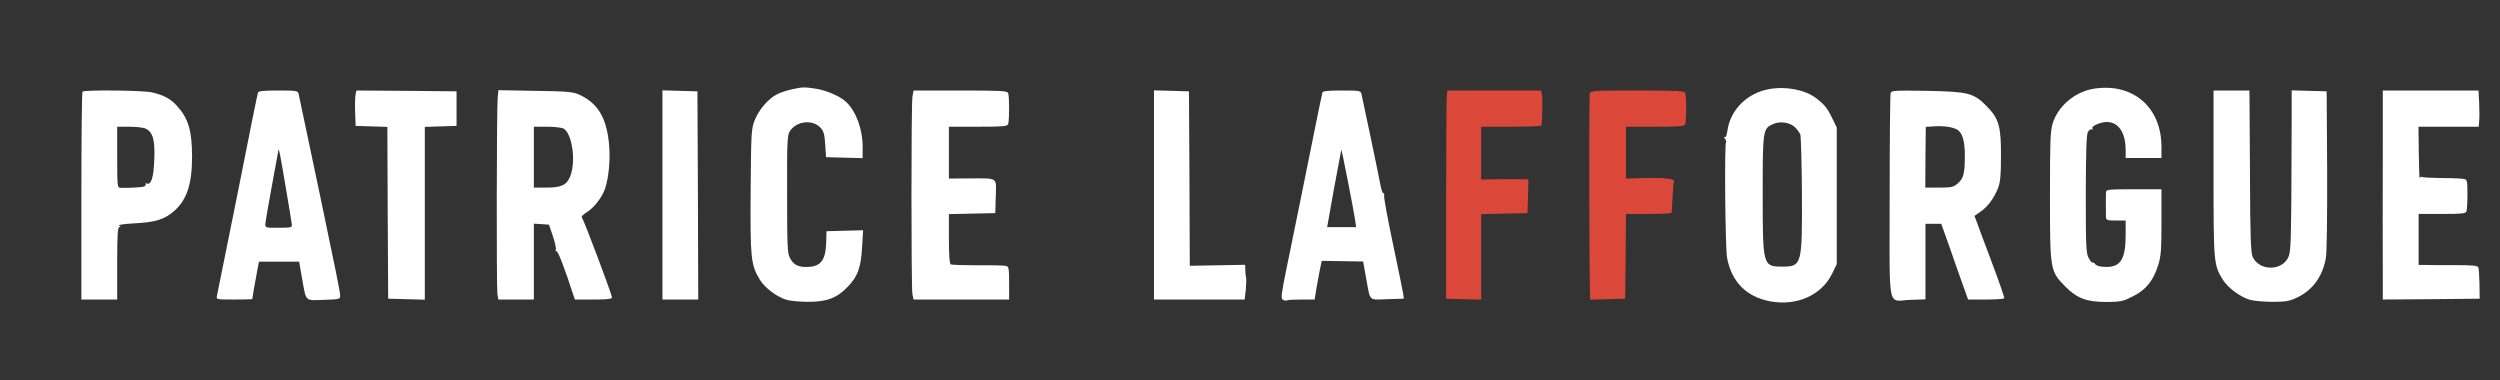
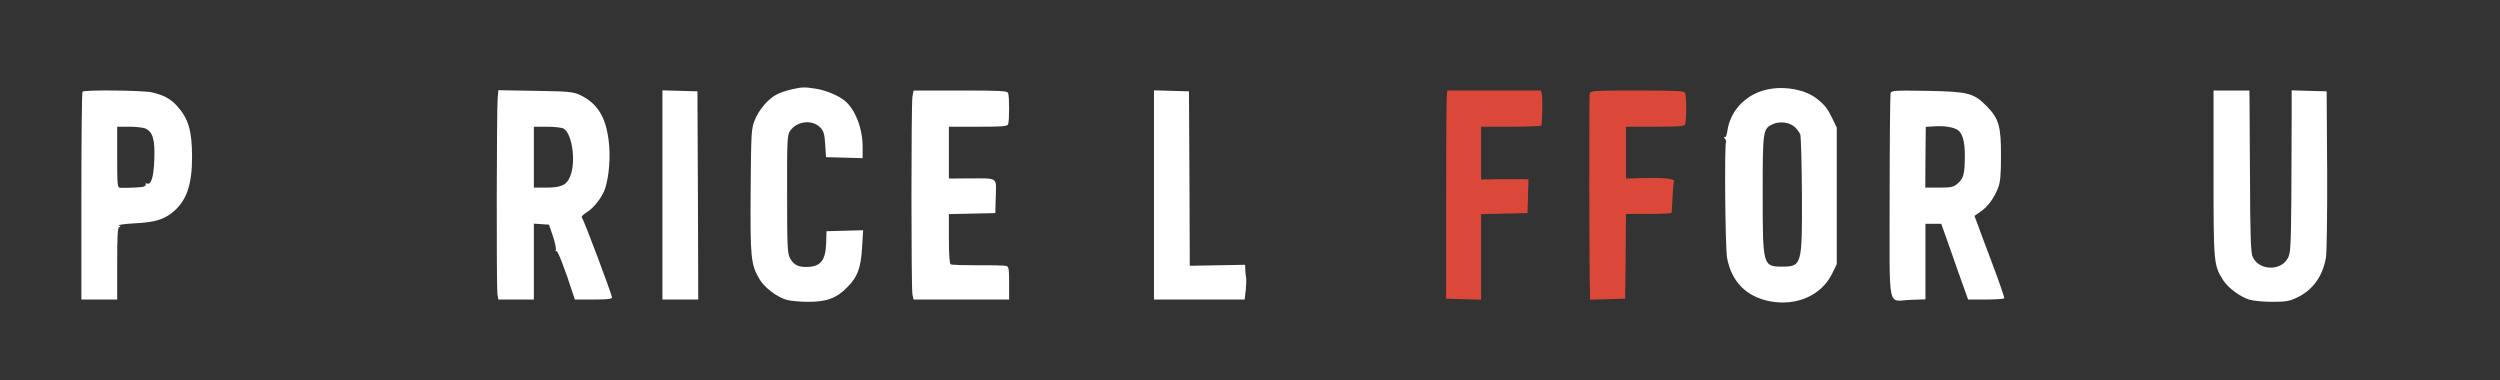
<svg xmlns="http://www.w3.org/2000/svg" width="388" height="59" viewBox="0 0 388 59" fill="none">
  <rect x="0" y="0" width="388" height="59" fill="#333333" stroke="none" />
  <path d="M122.766 13.894C122.008 14.073 120.998 14.405 120.543 14.661C119.204 15.35 117.79 17.036 117.158 18.594C116.602 19.999 116.577 20.331 116.501 29.577C116.426 40.048 116.527 41.096 117.916 43.394C118.724 44.697 120.543 46.076 122.084 46.536C122.665 46.689 124.105 46.842 125.292 46.842C128.222 46.868 129.814 46.306 131.481 44.595C133.123 42.96 133.628 41.53 133.805 38.235L133.956 35.732L131.102 35.809L128.273 35.885L128.222 37.699C128.121 40.585 127.288 41.504 124.837 41.428C123.726 41.377 123.094 40.993 122.589 40.023C122.21 39.308 122.16 38.184 122.16 30.139C122.134 21.889 122.185 20.995 122.589 20.356C123.625 18.773 126.1 18.492 127.338 19.82C127.843 20.356 127.97 20.816 128.071 22.425L128.197 24.392L131.051 24.468L133.881 24.545V22.757C133.881 19.948 132.744 16.985 131.102 15.631C130.192 14.865 128.247 14.048 126.782 13.792C124.837 13.486 124.534 13.486 122.766 13.894Z" fill="white" />
  <path d="M274.631 13.818C271.171 14.405 268.544 17.036 268.089 20.305C267.988 21.046 267.836 21.378 267.66 21.276C267.508 21.174 267.508 21.25 267.685 21.506C267.862 21.71 267.937 21.94 267.887 22.017C267.609 22.272 267.761 38.49 268.038 39.997C268.72 43.726 271.044 46.076 274.732 46.766C278.875 47.532 282.715 45.821 284.357 42.449L285.064 40.993V30.394V19.794L284.382 18.39C283.624 16.806 283.169 16.244 281.881 15.248C280.163 13.945 277.258 13.358 274.631 13.818ZM278.547 19.718C278.9 20.05 279.279 20.561 279.406 20.867C279.507 21.174 279.633 25.362 279.658 30.19C279.709 41.147 279.633 41.377 276.602 41.377C273.596 41.377 273.57 41.249 273.57 30.139C273.57 20.203 273.596 19.973 275.162 19.258C276.248 18.773 277.764 18.977 278.547 19.718Z" fill="white" />
-   <path d="M324.976 13.767C322.045 14.226 319.418 16.448 318.585 19.13C318.206 20.382 318.155 21.787 318.155 30.394C318.155 41.99 318.181 42.066 320.53 44.467C322.374 46.332 323.864 46.868 327.022 46.868C329.118 46.842 329.497 46.766 331.013 46C333.034 45.004 334.196 43.573 334.953 41.147C335.383 39.767 335.459 38.822 335.459 34.455V29.372H331.164C327.249 29.372 326.87 29.423 326.845 29.806C326.82 30.266 326.82 32.514 326.845 33.638C326.87 34.174 326.996 34.225 328.386 34.225H329.901V36.524C329.901 40.227 329.093 41.479 326.82 41.428C325.935 41.402 325.405 41.275 325.203 41.019C325.051 40.789 324.849 40.687 324.774 40.764C324.698 40.84 324.42 40.534 324.167 40.048C323.763 39.282 323.713 38.439 323.713 30.139C323.738 23.294 323.814 20.918 324.041 20.484C324.218 20.177 324.496 19.999 324.647 20.075C324.824 20.177 324.849 20.152 324.748 19.948C324.622 19.769 324.875 19.513 325.456 19.284C328.083 18.16 329.901 19.82 329.901 23.294V24.52H332.68H335.459V22.783C335.459 16.627 331.013 12.822 324.976 13.767Z" fill="white" />
  <path d="M12.807 14.226C12.706 14.303 12.63 21.608 12.63 30.445V46.485H15.409H18.188V40.866C18.188 36.549 18.263 35.247 18.516 35.247C18.743 35.247 18.743 35.17 18.491 35.017C18.263 34.889 19.223 34.761 20.89 34.659C24.048 34.506 25.513 34.072 27.003 32.769C28.974 31.058 29.808 28.606 29.808 24.392C29.808 20.28 29.252 18.39 27.433 16.397C26.473 15.325 25.286 14.712 23.543 14.329C22.128 14.022 13.085 13.92 12.807 14.226ZM22.583 19.948C23.72 20.484 24.073 21.71 23.947 24.749C23.846 27.508 23.467 28.759 22.785 28.478C22.608 28.402 22.532 28.453 22.608 28.581C22.684 28.708 22.532 28.887 22.305 28.964C21.876 29.091 19.678 29.194 18.642 29.142C18.213 29.117 18.188 28.708 18.188 24.392V19.667H20.082C21.118 19.667 22.229 19.794 22.583 19.948Z" fill="white" />
-   <path d="M40.038 14.354C39.962 14.533 38.547 21.582 36.88 30.011C35.188 38.439 33.748 45.591 33.672 45.897C33.546 46.485 33.571 46.485 36.35 46.485C37.891 46.485 39.154 46.459 39.154 46.408C39.154 46.255 39.659 43.343 39.937 41.938L40.19 40.61H43.322H46.429L46.858 43.088C47.54 46.919 47.262 46.638 50.243 46.536C52.668 46.459 52.794 46.434 52.794 45.897C52.794 45.336 52.062 41.734 49.763 30.777C49.056 27.406 48.147 23.089 47.742 21.199C46.833 16.832 46.505 15.35 46.353 14.61C46.227 14.073 46.126 14.048 43.17 14.048C40.998 14.048 40.114 14.124 40.038 14.354ZM44.332 28.989C44.837 31.926 45.267 34.583 45.292 34.838C45.343 35.298 45.166 35.349 43.271 35.349C41.326 35.374 41.175 35.323 41.175 34.864C41.175 34.583 41.629 31.875 42.185 28.887C42.741 25.873 43.196 23.345 43.221 23.268C43.271 22.885 43.499 24.034 44.332 28.989Z" fill="white" />
-   <path d="M55.194 14.61C55.118 14.942 55.068 16.168 55.118 17.368L55.194 19.539L57.645 19.616L60.12 19.692L60.171 33.025L60.246 46.357L63.101 46.434L65.93 46.51V33.101V19.692L68.406 19.616L70.856 19.539V16.857V14.175L63.101 14.099L55.321 14.048L55.194 14.61Z" fill="white" />
  <path d="M77.246 15.12C77.069 16.755 77.044 44.697 77.196 45.642L77.347 46.485H80.101H82.854V40.585V34.71L84.041 34.787L85.203 34.864L85.809 36.651C86.138 37.622 86.34 38.593 86.264 38.771C86.188 38.95 86.239 39.052 86.365 38.976C86.567 38.848 87.755 41.964 88.891 45.514L89.22 46.485H92.099C94.246 46.485 94.979 46.408 94.979 46.153C94.979 45.744 90.71 34.353 90.281 33.689C90.23 33.587 90.558 33.255 91.064 32.948C92.175 32.258 93.438 30.624 93.893 29.321C94.524 27.431 94.777 24.366 94.474 21.889C94.019 18.083 92.68 15.989 89.952 14.712C88.916 14.252 88.209 14.175 83.081 14.099L77.347 13.997L77.246 15.12ZM87.451 19.948C88.79 20.688 89.422 25.005 88.512 27.329C87.957 28.734 87.123 29.117 84.749 29.117H82.854V24.392V19.667H84.9C86.012 19.667 87.148 19.794 87.451 19.948Z" fill="white" />
  <path d="M102.81 30.266V46.485H105.589H108.367L108.317 30.317L108.241 14.175L105.538 14.099L102.81 14.022V30.266Z" fill="white" />
  <path d="M141.61 14.993C141.408 16.27 141.408 44.646 141.61 45.693L141.787 46.485H149.188H156.615V43.956C156.615 41.76 156.564 41.402 156.185 41.275C155.933 41.198 153.962 41.147 151.79 41.172C149.618 41.172 147.698 41.121 147.546 41.019C147.369 40.891 147.268 39.563 147.268 37.035V33.229L150.881 33.152L154.468 33.076L154.543 30.496C154.619 27.431 154.998 27.687 150.375 27.687L147.268 27.712V23.677V19.667H151.79C155.68 19.667 156.337 19.616 156.463 19.258C156.665 18.747 156.665 14.967 156.463 14.456C156.337 14.099 155.428 14.048 149.037 14.048H141.787L141.61 14.993Z" fill="white" />
  <path d="M179.097 30.266V46.485H186.144H193.167L193.344 45.004C193.419 44.212 193.445 43.318 193.394 43.037C193.318 42.756 193.268 42.194 193.268 41.811L193.243 41.096L188.948 41.172L184.654 41.249L184.603 27.712L184.528 14.175L181.825 14.099L179.097 14.022V30.266Z" fill="white" />
-   <path d="M205.241 14.354C205.191 14.533 204.559 17.496 203.877 20.944C202.513 27.712 201.073 34.838 199.633 41.836C198.875 45.565 198.774 46.306 199.078 46.51C199.28 46.638 199.583 46.689 199.76 46.613C199.962 46.536 200.997 46.485 202.058 46.485H204.029L204.332 44.62C204.509 43.624 204.761 42.271 204.887 41.632L205.14 40.483L208.348 40.534L211.556 40.585L211.986 42.96C212.718 46.945 212.314 46.51 215.295 46.434L217.871 46.357L217.796 45.719C217.745 45.361 217.038 41.862 216.204 37.929C215.371 33.995 214.739 30.573 214.815 30.317C214.865 30.087 214.84 29.934 214.714 30.011C214.613 30.087 214.385 29.474 214.234 28.657C213.981 27.252 211.581 15.81 211.304 14.61C211.177 14.073 211.076 14.048 208.247 14.048C206.15 14.048 205.317 14.124 205.241 14.354ZM210.293 34.021L210.47 35.247H208.222H205.974L207.035 29.296C207.641 26.052 208.146 23.319 208.171 23.242C208.222 23.064 210.066 32.488 210.293 34.021Z" fill="white" />
  <path d="M224.54 14.993C224.489 15.529 224.439 22.808 224.439 31.16V46.357L227.167 46.434L229.87 46.51V39.87V33.229L233.482 33.152L237.069 33.076L237.145 30.445L237.221 27.84L236.387 27.814C235.932 27.814 234.265 27.814 232.724 27.814L229.87 27.865V23.753V19.667H234.543C237.12 19.667 239.216 19.59 239.242 19.462C239.368 18.313 239.418 15.299 239.317 14.737L239.166 14.048H231.891H224.616L224.54 14.993Z" fill="#DB483A" />
  <path d="M246.719 14.558C246.618 14.967 246.643 43.037 246.769 45.667L246.794 46.51L249.523 46.434L252.225 46.357L252.301 39.767L252.352 33.203H255.888C257.833 33.203 259.425 33.127 259.45 32.999C259.45 32.897 259.526 31.85 259.576 30.649C259.627 29.449 259.728 28.351 259.803 28.172C259.955 27.738 258.313 27.559 255.08 27.636L252.352 27.712V23.702V19.667H256.873C260.763 19.667 261.42 19.616 261.546 19.258C261.622 19.028 261.698 17.955 261.698 16.857C261.698 15.759 261.622 14.686 261.546 14.456C261.42 14.099 260.511 14.048 254.12 14.048C247.123 14.048 246.845 14.073 246.719 14.558Z" fill="#DB483A" />
  <path d="M293.425 14.431C293.349 14.661 293.274 21.914 293.274 30.547C293.274 48.707 292.844 46.664 296.532 46.536L298.831 46.459V40.585V34.736H300.043H301.281L302.62 38.49C303.327 40.585 304.287 43.216 304.691 44.365L305.449 46.485H308.177C309.693 46.485 310.981 46.408 311.057 46.281C311.107 46.178 310.249 43.675 309.137 40.738C308.026 37.775 306.965 34.966 306.788 34.429L306.434 33.51L307.419 32.82C308.556 32.029 309.491 30.726 310.122 29.117C310.451 28.223 310.552 27.15 310.552 24.264C310.577 19.616 310.223 18.39 308.329 16.474C306.308 14.431 305.525 14.226 299.058 14.099C294.132 14.022 293.577 14.048 293.425 14.431ZM303.681 20.075C304.565 20.535 304.969 21.889 304.944 24.341C304.919 26.997 304.742 27.712 303.832 28.478C303.176 29.04 302.873 29.117 300.953 29.117H298.806L298.831 24.417L298.881 19.692L300.043 19.616C301.61 19.513 302.847 19.667 303.681 20.075Z" fill="white" />
  <path d="M343.542 26.895C343.542 40.917 343.567 41.121 345.007 43.446C345.841 44.722 347.659 46.076 349.2 46.536C349.781 46.689 351.322 46.842 352.636 46.842C354.707 46.842 355.238 46.766 356.45 46.204C358.9 45.055 360.441 42.96 360.972 40.074C361.123 39.231 361.199 33.893 361.174 26.435L361.098 14.175L358.395 14.099L355.667 14.022V18.441C355.667 20.867 355.642 26.537 355.616 31.032C355.541 38.363 355.49 39.282 355.086 40.048C353.949 42.168 350.463 41.99 349.579 39.767C349.327 39.155 349.226 36.166 349.2 27.84C349.15 21.735 349.125 16.116 349.125 15.376L349.099 14.048H346.321H343.542V26.895Z" fill="white" />
-   <path d="M369.813 21.378C369.788 28.197 369.788 41.147 369.813 44.901V46.485L377.34 46.434L384.843 46.357L384.818 44.109C384.792 42.883 384.717 41.709 384.641 41.504C384.514 41.223 383.782 41.147 380.877 41.147C378.881 41.147 376.835 41.147 376.33 41.121H375.37V37.162V33.203H379.008C382.089 33.203 382.67 33.152 382.797 32.795C382.873 32.565 382.948 31.39 382.948 30.139C382.948 28.197 382.898 27.891 382.494 27.789C382.241 27.712 380.7 27.635 379.083 27.635C377.442 27.61 376.027 27.559 375.901 27.457C375.774 27.38 375.623 27.482 375.547 27.635C375.496 27.814 375.421 26.103 375.395 23.804L375.345 19.667H380.018H384.691L384.767 18.824C384.818 18.39 384.818 17.113 384.767 16.014L384.666 14.048H377.239H369.813V21.378Z" fill="white" />
</svg>